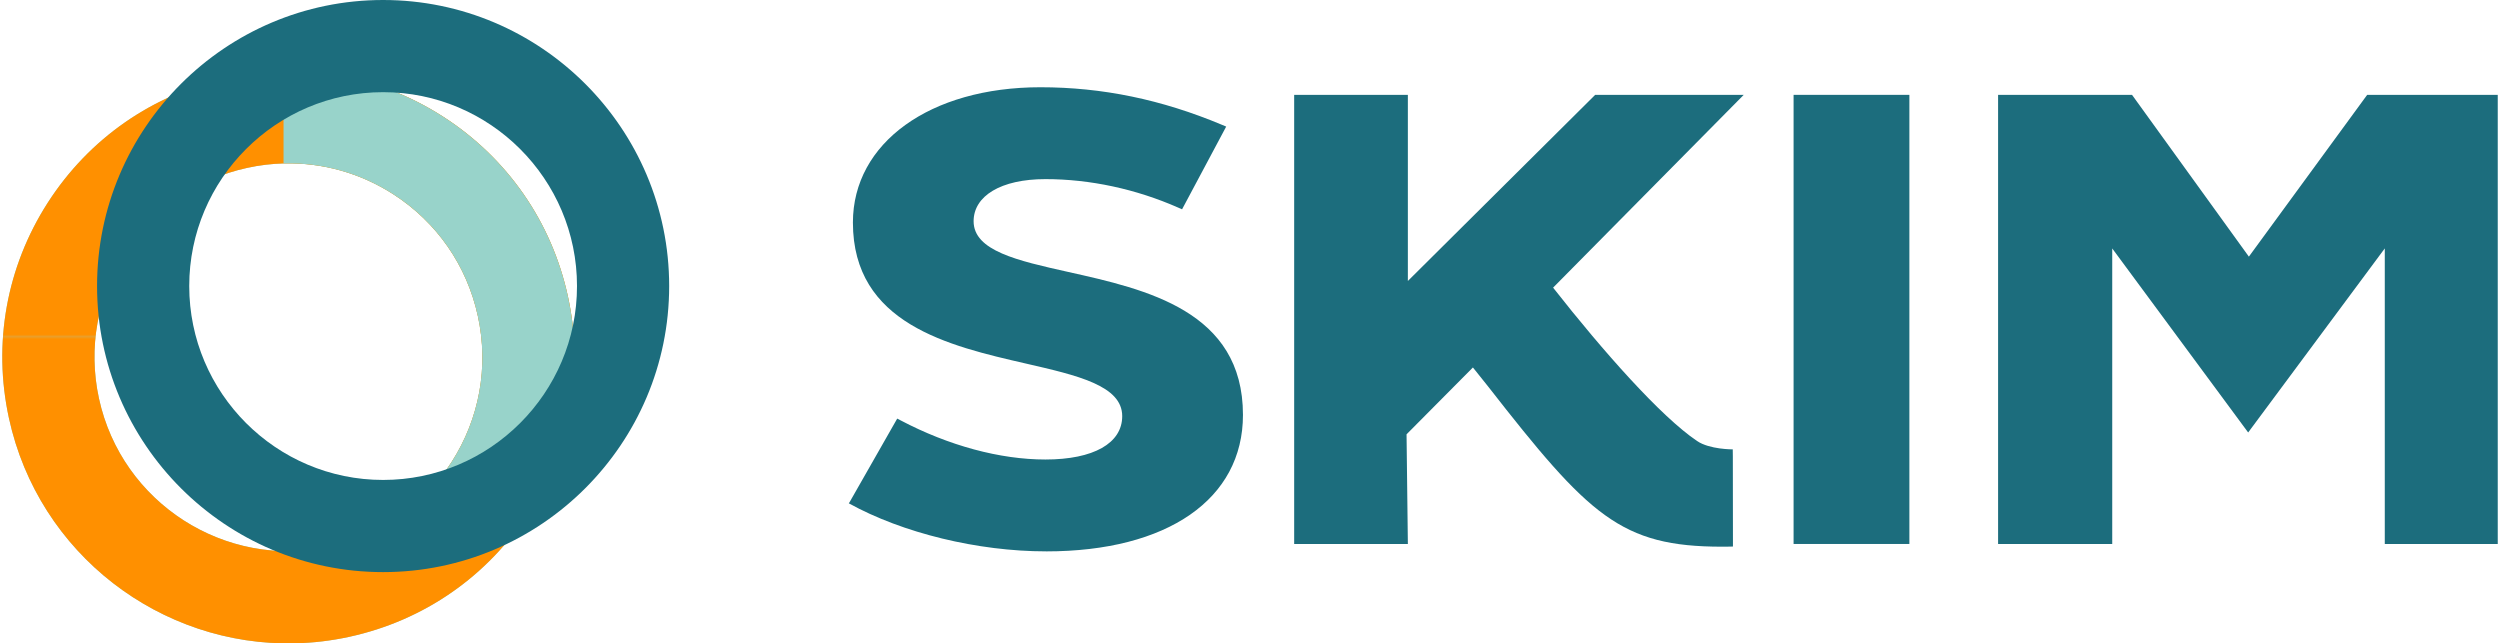
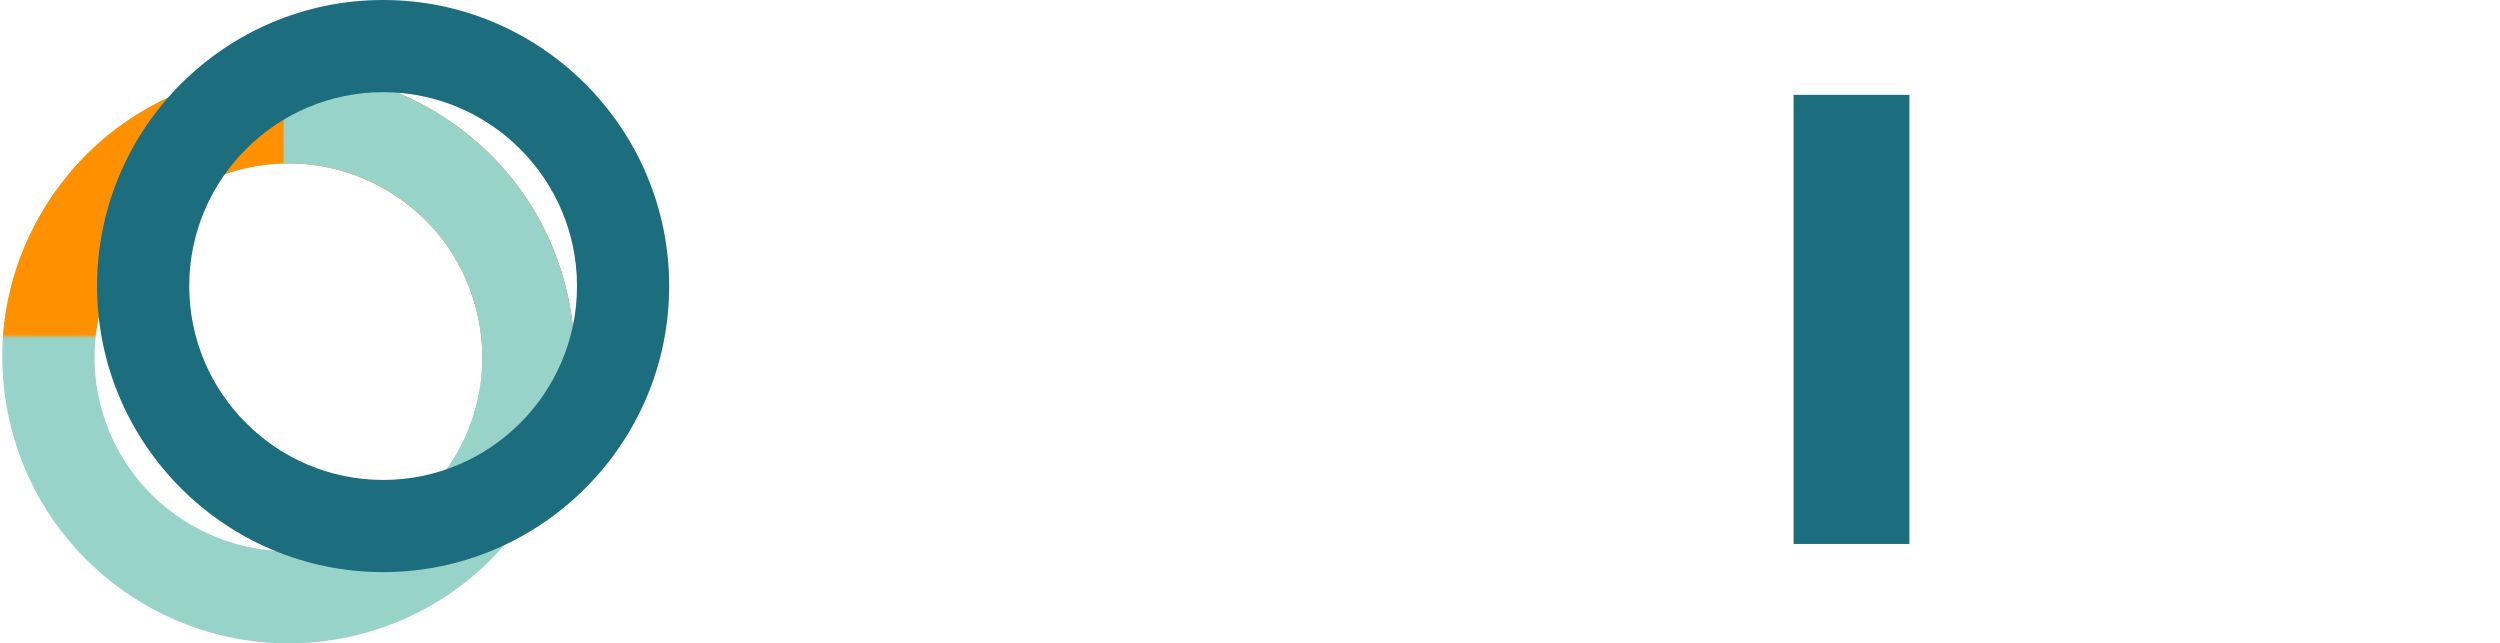
<svg xmlns="http://www.w3.org/2000/svg" viewBox="0 0 1099.44 283.46" width="272" height="70">
  <defs>
    <style>
      .cls-1 {
        mask: url(#mask);
      }

      .cls-2 {
        filter: url(#luminosity-noclip);
      }

      .cls-3 {
        fill: url(#linear-gradient-2);
      }

      .cls-4 {
        fill: url(#linear-gradient);
      }

      .cls-5 {
        isolation: isolate;
      }

      .cls-6 {
        fill: #98d3ca;
      }

      .cls-7, .cls-8 {
        fill: #1c6d7d;
      }

      .cls-8 {
        mix-blend-mode: multiply;
      }

      .cls-9 {
        fill: #ff9000;
      }
    </style>
    <filter id="luminosity-noclip" x="-12.06" y=".84" width="286.86" height="294.64" color-interpolation-filters="sRGB" filterUnits="userSpaceOnUse">
      <feFlood flood-color="#fff" result="bg" />
      <feBlend in="SourceGraphic" in2="bg" />
    </filter>
    <linearGradient id="linear-gradient" x1="212.11" y1="191.6" x2="57.27" y2="246.42" gradientUnits="userSpaceOnUse">
      <stop offset=".34" stop-color="#000" />
      <stop offset=".49" stop-color="#828282" />
      <stop offset=".64" stop-color="#fff" />
    </linearGradient>
    <linearGradient id="linear-gradient-2" x1="129.27" y1="75.09" x2="3.02" y2="46.1" gradientUnits="userSpaceOnUse">
      <stop offset=".27" stop-color="#000" />
      <stop offset=".43" stop-color="#828282" />
      <stop offset=".59" stop-color="#fff" />
    </linearGradient>
    <mask id="mask" x="-12.06" y=".84" width="286.86" height="294.64" maskUnits="userSpaceOnUse">
      <g class="cls-2">
        <g>
-           <rect class="cls-4" x="-12.06" y="148.15" width="277.63" height="147.33" />
          <rect class="cls-3" x="-12.06" y=".84" width="277.63" height="147.33" />
          <rect x="189.02" y="117.66" width="85.78" height="47.56" />
        </g>
      </g>
    </mask>
  </defs>
  <g class="cls-5">
    <g id="Logo">
-       <path class="cls-7" d="M1099.44,239.66h-49.76V109.44l-60.19,81.1-59.89-81.08v130.2h-50.29V41.79h59.01l51.48,71.28,52.12-71.28h57.53v197.87Z" />
      <path class="cls-7" d="M840.23,239.66h-51.02V41.79h51.02v197.87Z" />
-       <path class="cls-7" d="M757.75,240.86c-44.74,0-58.64-13.6-103.17-70.64l-6.65-8.32-29.24,29.45.58,48.31h-50.09V41.79h50.09v82l82.53-82h65.45l-83.99,84.94c22.07,28.1,47.43,56.76,63.41,67.56,5.58,3.78,15.74,3.69,15.74,3.69l.04,2.95.05,39.86-1.43.04c-1.12.02-2.23.03-3.31.03Z" />
-       <path class="cls-7" d="M459.89,242.92c-30.08,0-63.23-8.06-86.93-21.17l.37-.55,20.96-36.78,1.53.8c21.1,11.11,43.75,17.23,63.76,17.23,21.19,0,33.84-7.14,33.84-19.11,0-13.42-19.67-17.94-42.45-23.17-33.95-7.79-76.2-17.49-76.2-62.15,0-35.08,33.98-59.58,82.62-59.58,27.22,0,53.34,5.4,79.86,16.5l1.98.83-19.44,36.45-1.66-.73c-18.64-8.22-38.89-12.57-58.55-12.57s-31.63,7.45-31.63,18.55c0,13.04,19.34,17.36,41.74,22.36,34.27,7.65,76.93,17.17,76.93,62.97,0,37.09-33.23,60.13-86.72,60.13Z" />
      <path class="cls-6" d="M129.17,283.43c-59.21,1.48-113.19-39.23-126.24-99.2-7.16-32.89-1.08-66.61,17.11-94.93,18.2-28.32,46.33-47.86,79.23-55.02,32.9-7.16,66.61-1.08,94.93,17.11,28.32,18.2,47.86,46.34,55.02,79.23h0c7.16,32.89,1.08,66.61-17.11,94.93-18.2,28.32-46.33,47.86-79.23,55.02-7.94,1.73-15.87,2.66-23.71,2.86ZM124.12,72c-5.4.13-10.82.78-16.21,1.96-22.29,4.85-41.36,18.1-53.7,37.29-12.33,19.2-16.45,42.05-11.6,64.34,10.02,46.02,55.61,75.31,101.63,65.3,22.29-4.85,41.36-18.1,53.7-37.29,12.33-19.2,16.45-42.04,11.6-64.34h0c-4.85-22.29-18.1-41.36-37.29-53.7-14.55-9.35-31.21-13.98-48.13-13.56Z" />
      <g class="cls-1">
        <path class="cls-9" d="M129.17,283.43c-59.21,1.48-113.19-39.23-126.24-99.2-7.16-32.89-1.08-66.61,17.11-94.93,18.2-28.32,46.33-47.86,79.23-55.02,32.9-7.16,66.61-1.08,94.93,17.11,28.32,18.2,47.86,46.34,55.02,79.23h0c7.16,32.89,1.08,66.61-17.11,94.93-18.2,28.32-46.33,47.86-79.23,55.02-7.94,1.73-15.87,2.66-23.71,2.86ZM124.12,72c-5.4.13-10.82.78-16.21,1.96-22.29,4.85-41.36,18.1-53.7,37.29-12.33,19.2-16.45,42.05-11.6,64.34,10.02,46.02,55.61,75.31,101.63,65.3,22.29-4.85,41.36-18.1,53.7-37.29,12.33-19.2,16.45-42.04,11.6-64.34h0c-4.85-22.29-18.1-41.36-37.29-53.7-14.55-9.35-31.21-13.98-48.13-13.56Z" />
      </g>
      <path class="cls-6" d="M194.19,51.39c-21.26-13.66-45.56-20.49-70.27-20.02v40.63c.06,0,.13,0,.19,0,16.92-.42,33.57,4.21,48.13,13.56,19.2,12.33,32.44,31.4,37.29,53.7,4.85,22.29.73,45.14-11.6,64.34-2.65,4.12-5.63,7.96-8.87,11.51h49.07c13.43-25.98,17.38-55.55,11.08-84.48-7.16-32.89-26.7-61.03-55.02-79.23Z" />
      <path class="cls-8" d="M167.79,252.06c-69.49,0-126.03-56.54-126.03-126.03S98.3,0,167.79,0s126.03,56.54,126.03,126.03-56.54,126.03-126.03,126.03ZM167.79,40.61c-47.1,0-85.42,38.32-85.42,85.42s38.32,85.42,85.42,85.42,85.42-38.32,85.42-85.42-38.32-85.42-85.42-85.42Z" />
    </g>
  </g>
</svg>